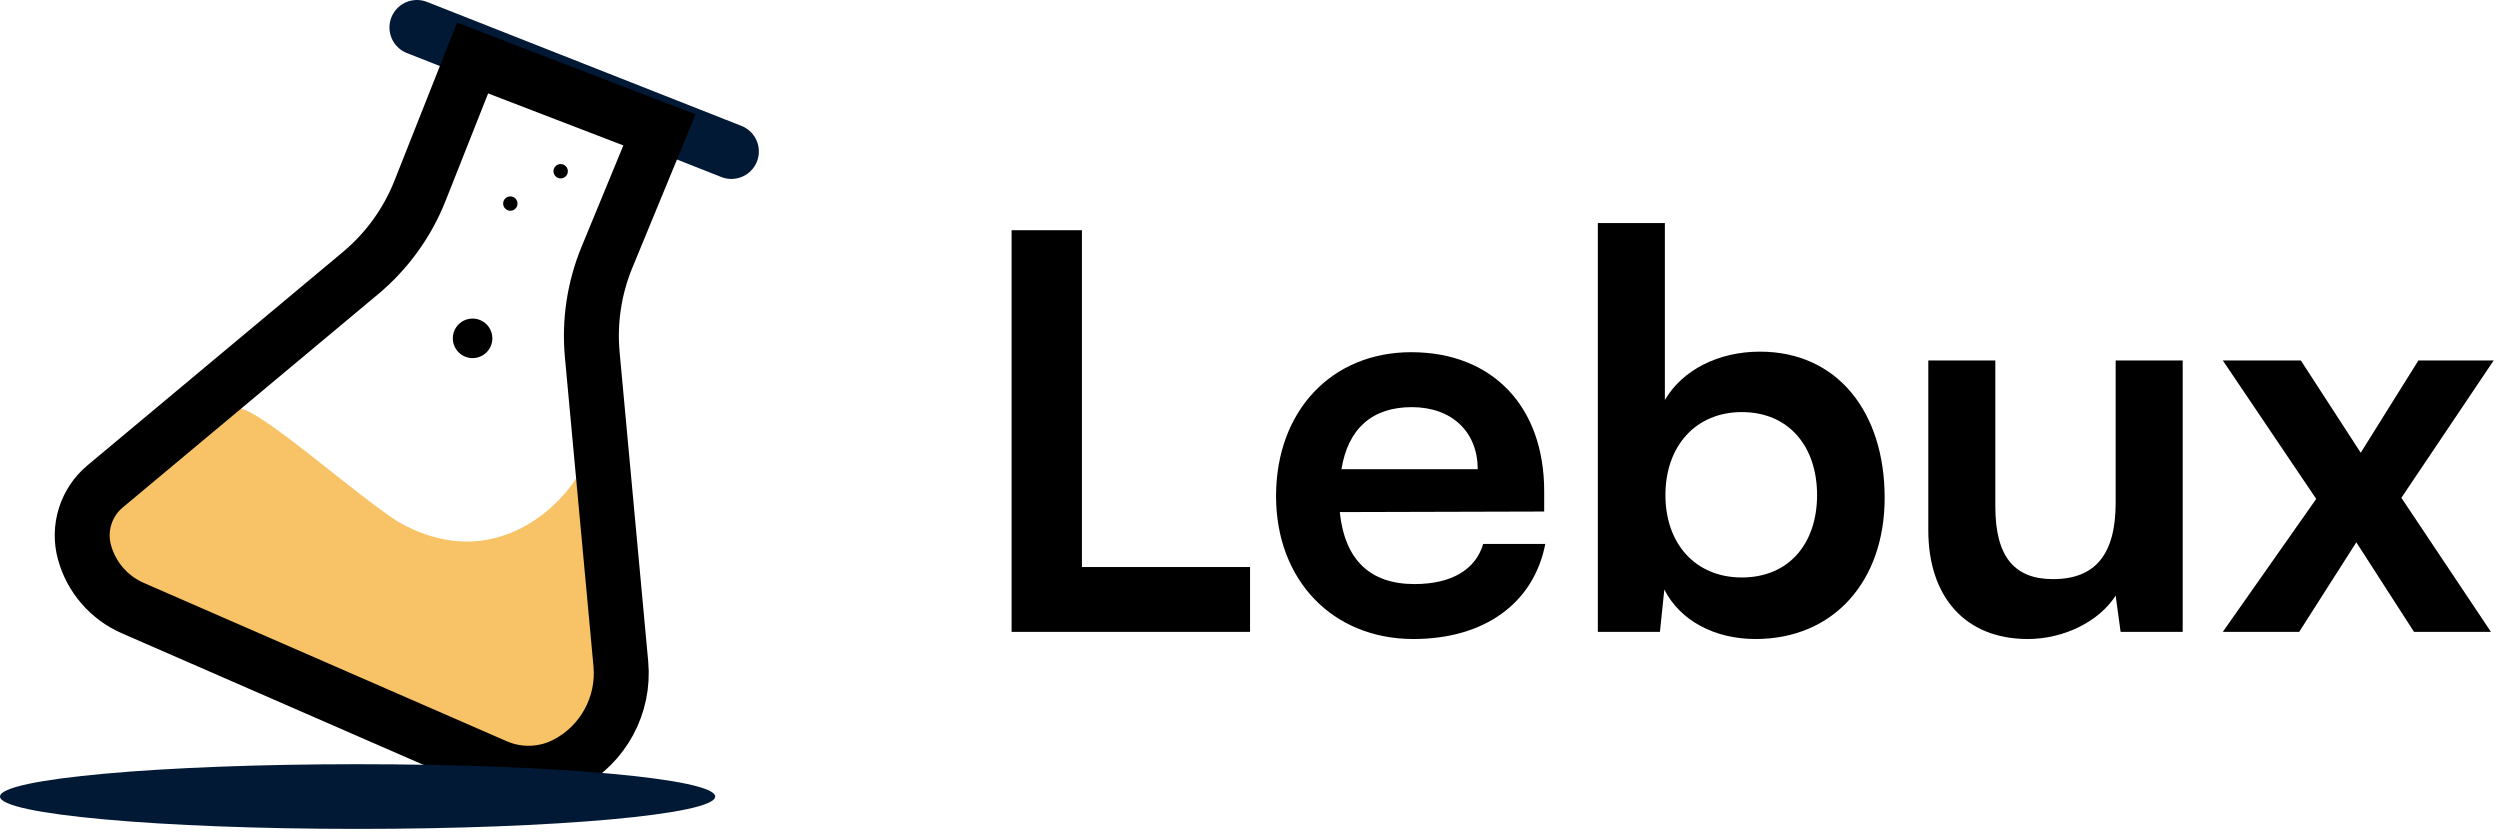
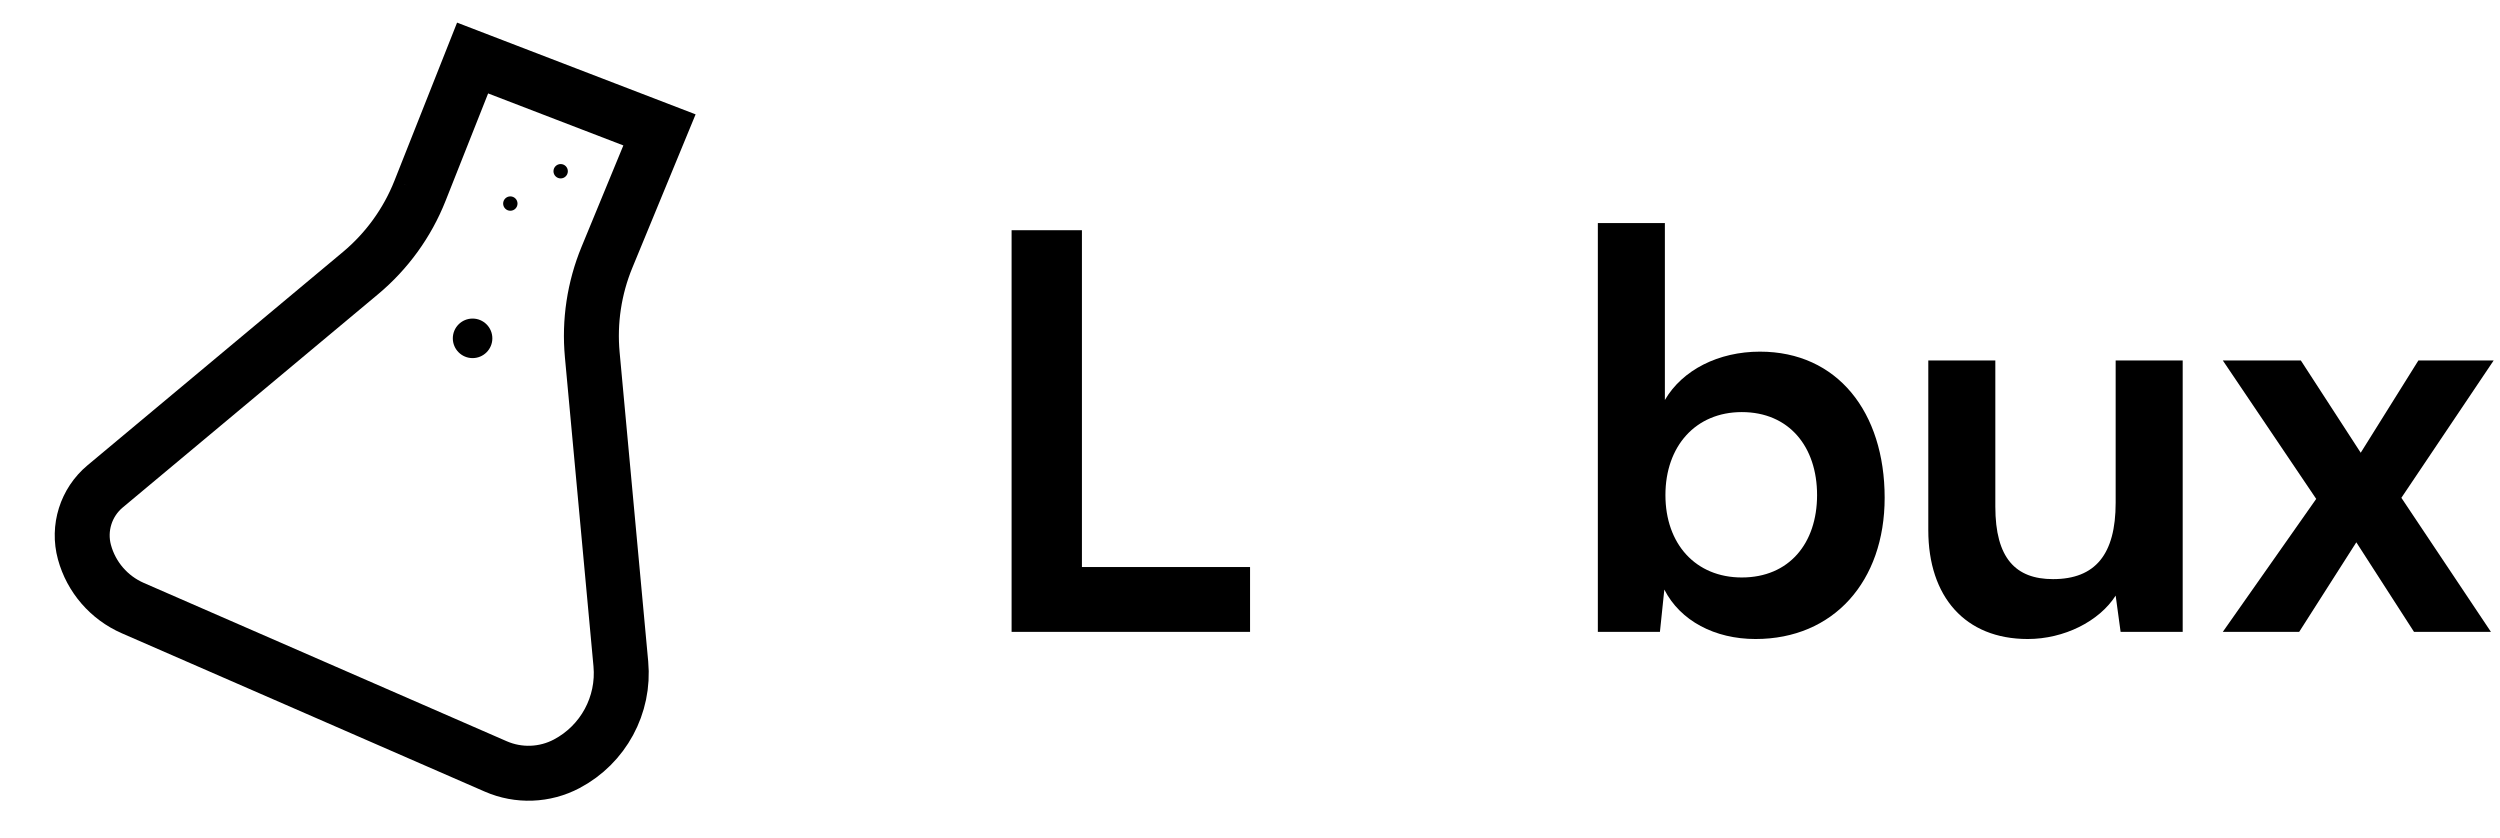
<svg xmlns="http://www.w3.org/2000/svg" width="182" height="61" viewBox="0 0 182 61" fill="none">
  <path d="M78.764 16.76V41.28H91.004V46H73.644V16.76H78.764Z" fill="black" />
-   <path d="M102.897 46.52C97.017 46.52 92.897 42.24 92.897 36.12C92.897 29.92 96.937 25.64 102.737 25.64C108.657 25.64 112.417 29.6 112.417 35.76V37.24L97.537 37.28C97.897 40.76 99.737 42.52 102.977 42.52C105.657 42.52 107.417 41.48 107.977 39.6H112.497C111.657 43.92 108.057 46.52 102.897 46.52ZM102.777 29.64C99.897 29.64 98.137 31.2 97.657 34.16H107.577C107.577 31.44 105.697 29.64 102.777 29.64Z" fill="black" />
  <path d="M120.843 46H116.323V16.24H121.203V29.12C122.483 26.92 125.123 25.6 128.123 25.6C133.763 25.6 137.203 30 137.203 36.24C137.203 42.32 133.483 46.52 127.803 46.52C124.843 46.52 122.323 45.2 121.163 42.92L120.843 46ZM121.243 36.04C121.243 39.6 123.443 42.04 126.803 42.04C130.243 42.04 132.283 39.56 132.283 36.04C132.283 32.52 130.243 30 126.803 30C123.443 30 121.243 32.48 121.243 36.04Z" fill="black" />
  <path d="M154.02 26.24H158.9V46H154.38L154.02 43.36C152.82 45.24 150.26 46.52 147.62 46.52C143.06 46.52 140.38 43.44 140.38 38.6V26.24H145.26V36.88C145.26 40.64 146.74 42.16 149.46 42.16C152.54 42.16 154.02 40.36 154.02 36.6V26.24Z" fill="black" />
  <path d="M167.38 46H161.82L168.62 36.32L161.82 26.24H167.5L171.86 32.96L176.06 26.24H181.54L174.82 36.24L181.34 46H175.74L171.54 39.48L167.38 46Z" fill="black" />
-   <path d="M8.891 36.734L17.41 29.733C19.003 29.84 25.508 35.714 28.96 37.973C35.438 41.694 40.332 37.397 41.97 34.783L43.339 49.367C43.399 50.003 43.326 50.645 43.124 51.251C42.975 51.699 42.758 52.121 42.481 52.502L42.44 52.558C42.042 53.106 41.538 53.568 40.957 53.917L40.513 54.184C40.072 54.448 39.584 54.622 39.075 54.695C38.364 54.796 37.638 54.697 36.981 54.408L9.596 42.376C8.981 42.106 8.471 41.642 8.145 41.054C8.038 40.861 7.952 40.657 7.889 40.445L7.807 40.171C7.662 39.687 7.633 39.175 7.723 38.678L7.734 38.619C7.811 38.194 7.982 37.79 8.233 37.438C8.42 37.176 8.641 36.939 8.891 36.734Z" fill="#F8C367" />
-   <path d="M30.352 2L53.245 11.026" stroke="#021936" stroke-width="4" stroke-linecap="round" />
-   <path d="M30.576 13.891L34.405 4.224L48.01 9.456L44.187 18.728C43.261 20.973 42.894 23.409 43.117 25.827L45.197 48.329C45.474 51.327 43.92 54.197 41.259 55.603C39.656 56.45 37.754 56.521 36.092 55.796L9.667 44.269C7.939 43.515 6.644 42.018 6.148 40.198C5.67 38.445 6.258 36.573 7.653 35.408L26.245 19.881C28.166 18.276 29.655 16.217 30.576 13.891Z" stroke="black" stroke-width="4" />
-   <ellipse cx="26.033" cy="57.989" rx="26.033" ry="2.355" fill="#021936" />
+   <path d="M30.576 13.891L34.405 4.224L48.01 9.456L44.187 18.728C43.261 20.973 42.894 23.409 43.117 25.827L45.197 48.329C45.474 51.327 43.92 54.197 41.259 55.603C39.656 56.45 37.754 56.521 36.092 55.796L9.667 44.269C7.939 43.515 6.644 42.018 6.148 40.198C5.67 38.445 6.258 36.573 7.653 35.408L26.245 19.881C28.166 18.276 29.655 16.217 30.576 13.891" stroke="black" stroke-width="4" />
  <circle cx="34.404" cy="24.631" r="1.439" fill="black" />
  <circle cx="37.152" cy="14.82" r="0.523" fill="black" />
  <circle cx="40.816" cy="12.466" r="0.523" fill="black" />
</svg>